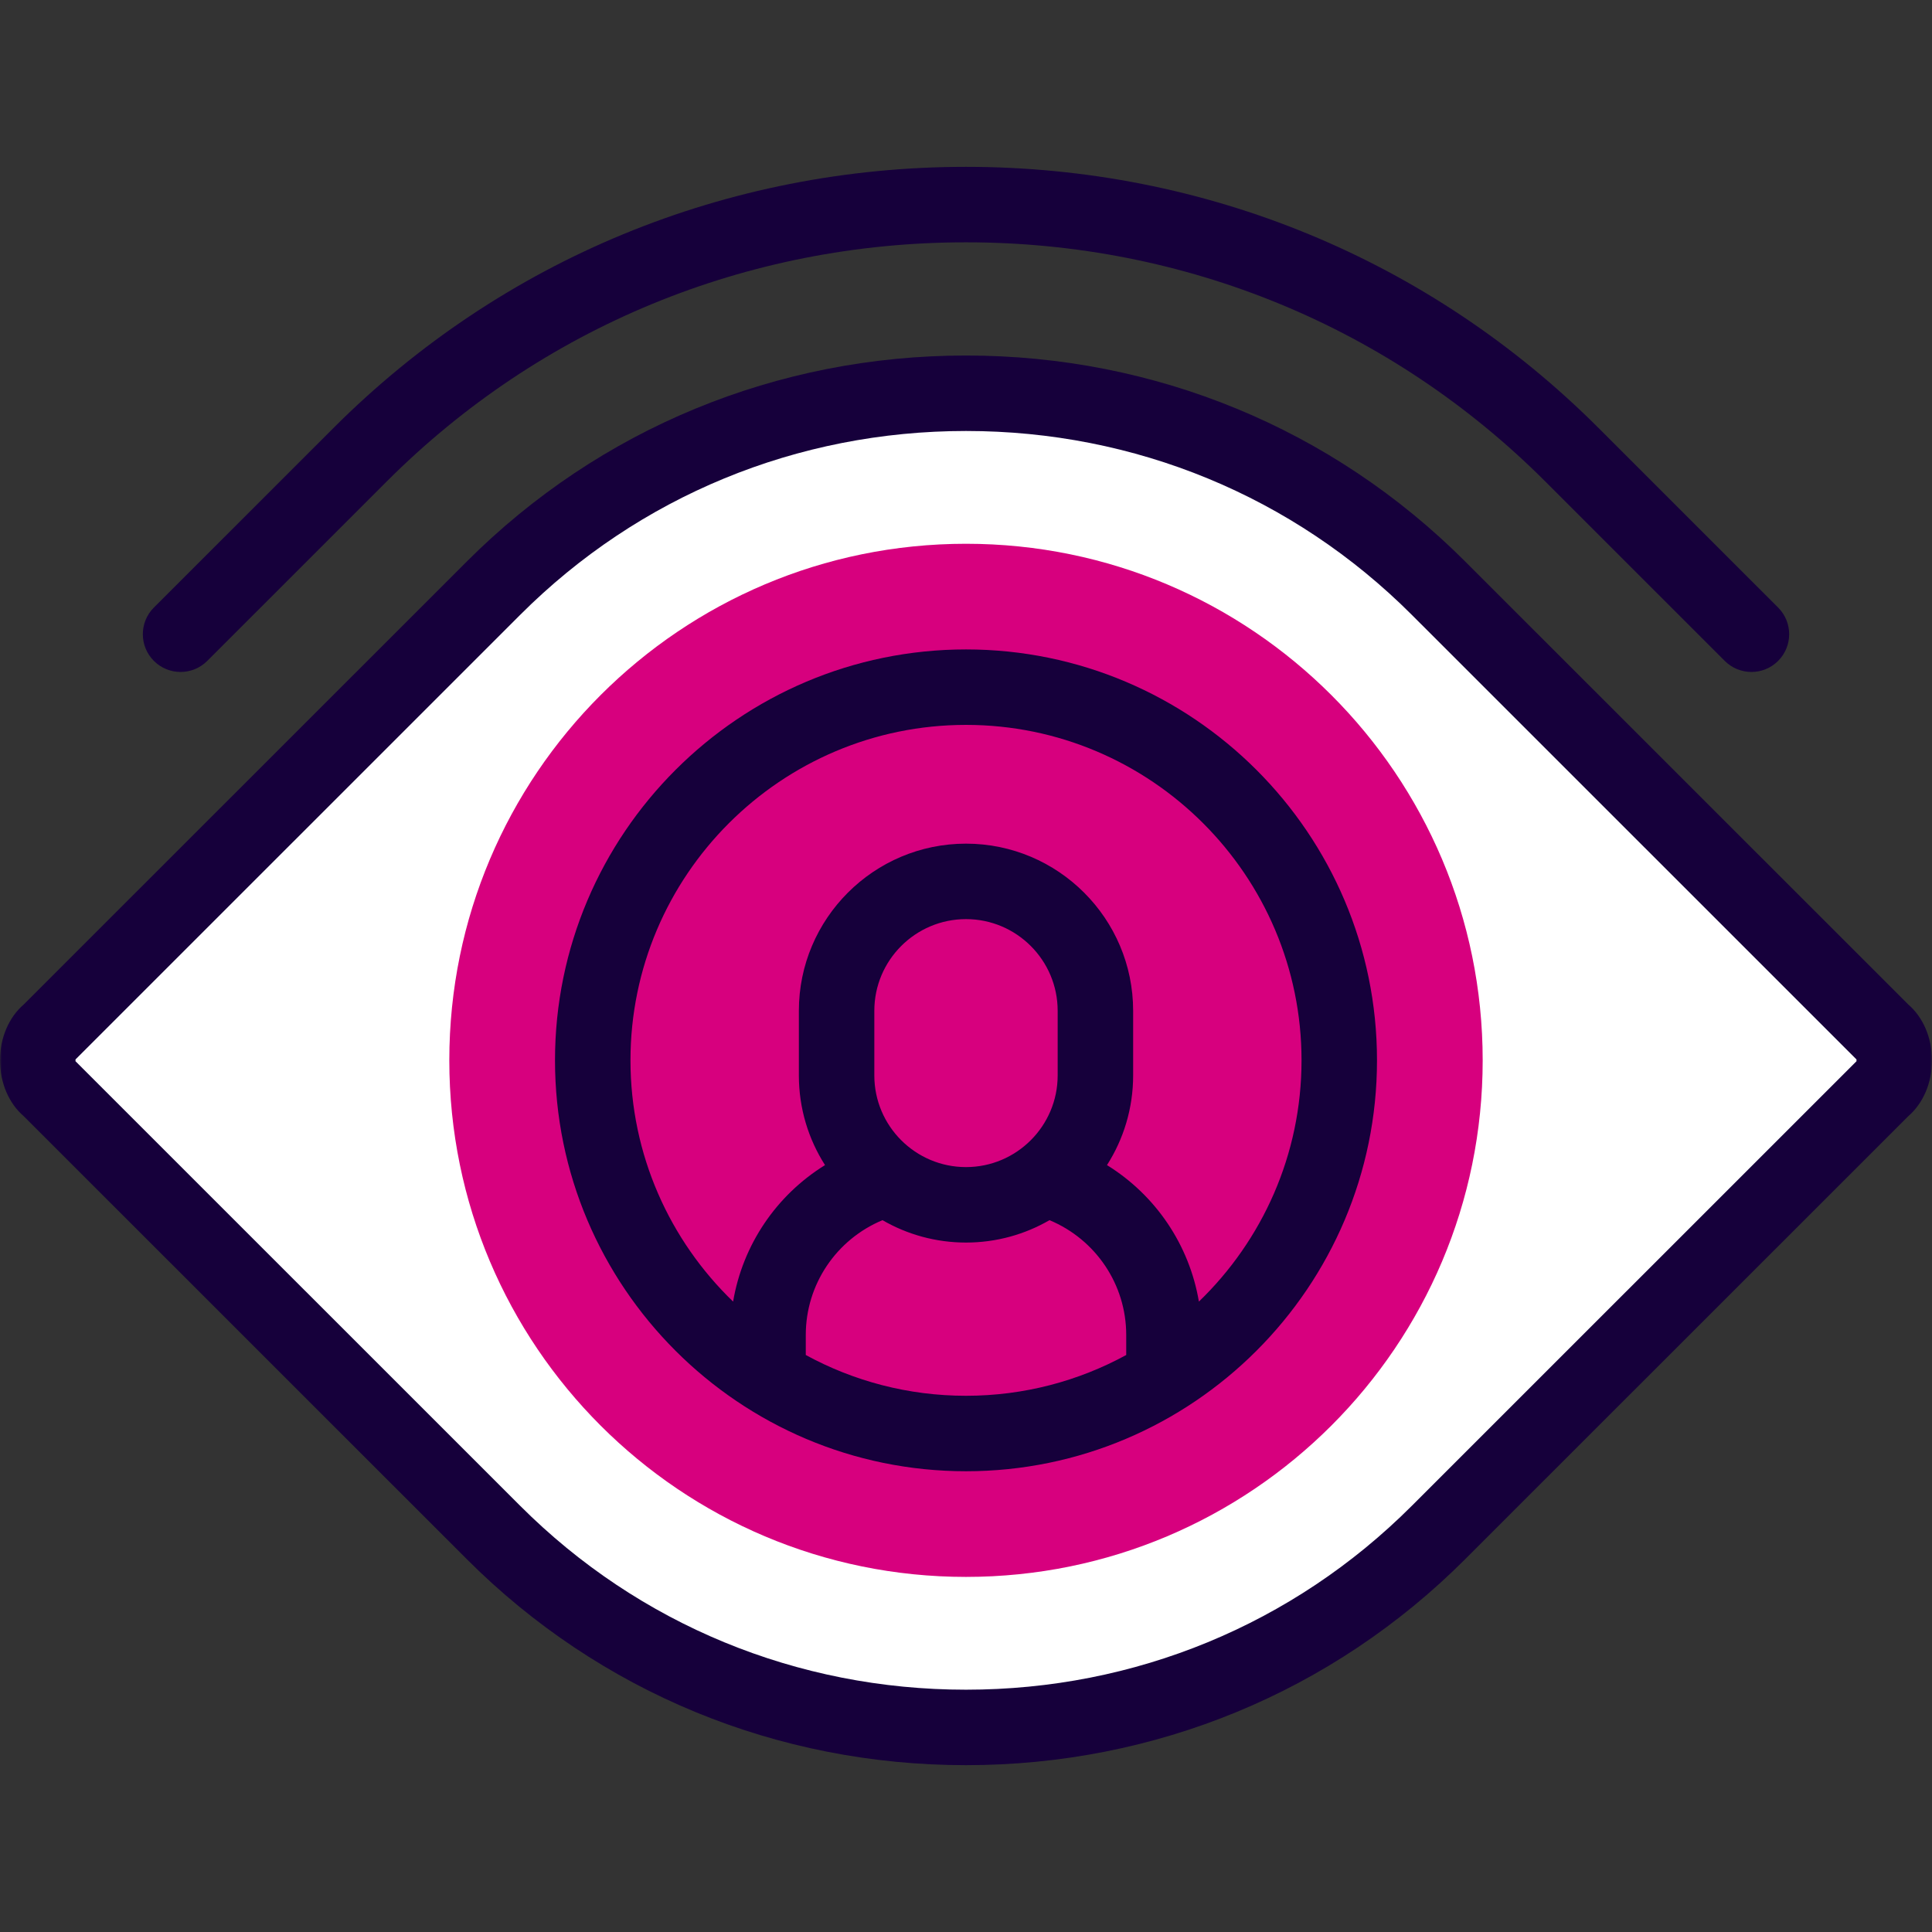
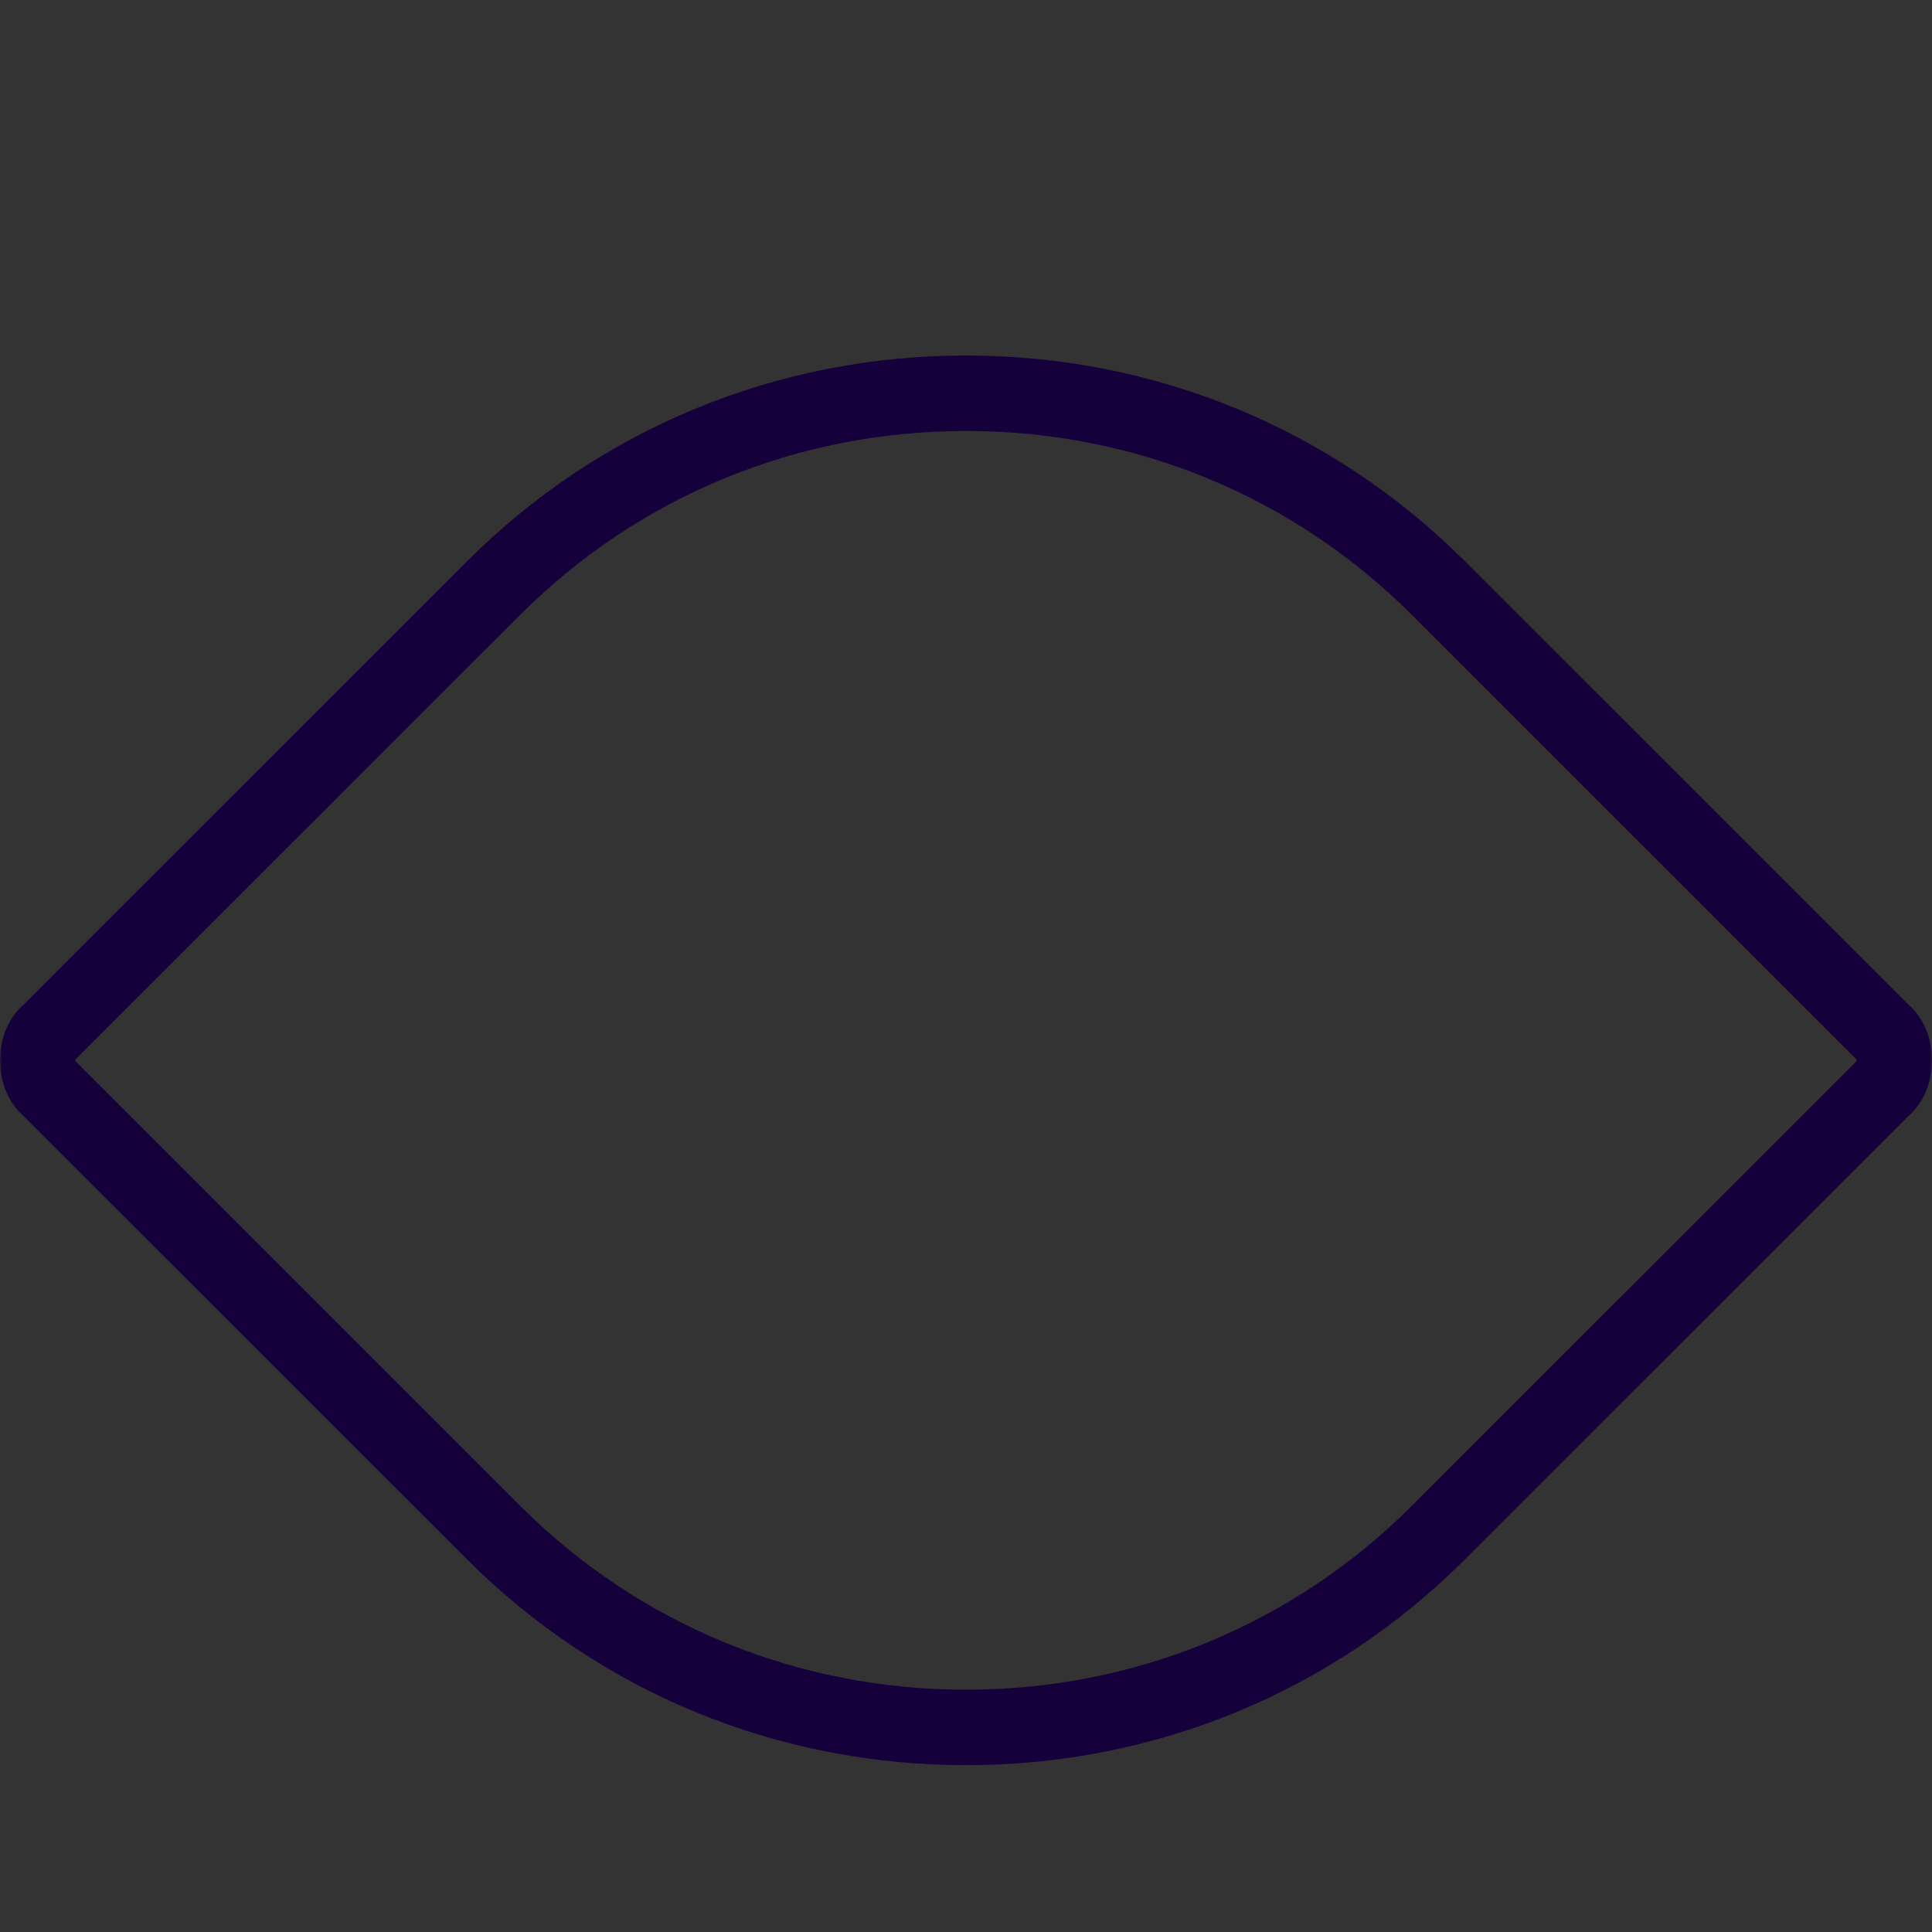
<svg xmlns="http://www.w3.org/2000/svg" width="512" height="512" viewBox="0 0 512 512" fill="none">
  <rect x="0" y="0" width="512" height="512" fill="#333333" stroke="none" />
  <mask id="mask0_35_80" style="mask-type:luminance" maskUnits="userSpaceOnUse" x="0" y="0" width="512" height="512">
    <path d="M512 0H0V512H512V0Z" fill="white" />
  </mask>
  <g mask="url(#mask0_35_80)">
-     <path d="M139 147L14.5 278.5L163 434L228 455.5H297L367.5 416.5L503.5 281L380 147L285.5 104L197.5 114.5L139 147Z" fill="white" />
-     <path d="M255.999 417.897C331.622 417.897 392.926 356.607 392.926 281.001C392.926 205.396 331.622 144.105 255.999 144.105C180.377 144.105 119.072 205.396 119.072 281.001C119.072 356.607 180.377 417.897 255.999 417.897Z" fill="#D7007E" />
    <path d="M505.69 266.178L388.256 148.771C353.068 113.59 306.098 94.215 256 94.215C205.901 94.215 158.932 113.59 123.743 148.771L6.309 266.178C2.344 269.585 0 275.06 0 281.001C0 286.942 2.344 292.417 6.309 295.823L123.743 413.231C158.932 448.412 205.902 467.787 256 467.787C306.097 467.787 353.067 448.412 388.256 413.231L505.69 295.824C509.655 292.417 512 286.941 512 281.001C512 275.061 509.655 269.585 505.69 266.178ZM491.989 281.243C491.954 281.277 491.919 281.311 491.884 281.346L374.116 399.087C342.704 430.492 300.756 447.787 256 447.787C211.244 447.787 169.296 430.492 137.884 399.087L20.115 281.345C20.08 281.311 20.045 281.277 20.01 281.242C19.997 281.087 19.997 280.913 20.01 280.758C20.045 280.724 20.08 280.69 20.115 280.655L137.884 162.913C169.295 131.509 211.243 114.214 256 114.214C300.757 114.214 342.705 131.509 374.116 162.914L491.885 280.655C491.92 280.689 491.955 280.723 491.99 280.758C492.002 280.914 492.002 281.088 491.989 281.243Z" fill="#16003B" />
-     <path d="M256 172.105C195.942 172.105 147.082 220.956 147.082 281.001C147.082 341.046 195.942 389.896 256 389.896C316.058 389.896 364.918 341.045 364.918 281C364.918 220.955 316.058 172.105 256 172.105ZM213.54 359.09V353.777C213.54 340.4 221.615 328.465 233.87 323.356C240.385 327.129 247.945 329.291 256 329.291C264.055 329.291 271.615 327.129 278.13 323.356C290.385 328.465 298.46 340.399 298.46 353.777V359.09C285.836 365.978 271.367 369.896 256 369.896C240.633 369.896 226.164 365.979 213.54 359.09ZM280.293 284.998C280.293 298.394 269.395 309.292 255.999 309.292C242.603 309.292 231.706 298.394 231.706 284.998V267.87C231.706 254.474 242.604 243.577 255.999 243.577C269.395 243.577 280.292 254.474 280.292 267.87V284.998H280.293ZM317.72 344.935C315.181 329.906 306.263 316.744 293.363 308.764C297.749 301.892 300.294 293.736 300.294 284.997V267.869C300.294 243.446 280.424 223.576 256 223.576C231.577 223.576 211.707 243.446 211.707 267.869V284.997C211.707 293.736 214.252 301.893 218.638 308.764C205.737 316.743 196.819 329.906 194.281 344.934C177.521 328.757 167.083 306.074 167.083 280.999C167.083 231.981 206.972 192.103 256.001 192.103C305.03 192.103 344.919 231.981 344.919 280.999C344.918 306.075 334.48 328.759 317.72 344.935Z" fill="#16003B" />
-     <path d="M47.852 178.076C50.411 178.076 52.97 177.099 54.922 175.148L102.522 127.559C143.379 86.711 197.886 64.215 256.001 64.215C314.115 64.215 368.622 86.711 409.48 127.559L457.079 175.148C460.985 179.053 467.317 179.053 471.221 175.147C475.126 171.242 475.125 164.91 471.22 161.004L423.621 113.415C378.985 68.791 319.456 44.215 256.001 44.215C192.545 44.215 133.017 68.791 88.381 113.415L40.781 161.004C36.876 164.909 36.875 171.241 40.78 175.147C42.732 177.099 45.292 178.076 47.852 178.076Z" fill="#16003B" />
  </g>
</svg>